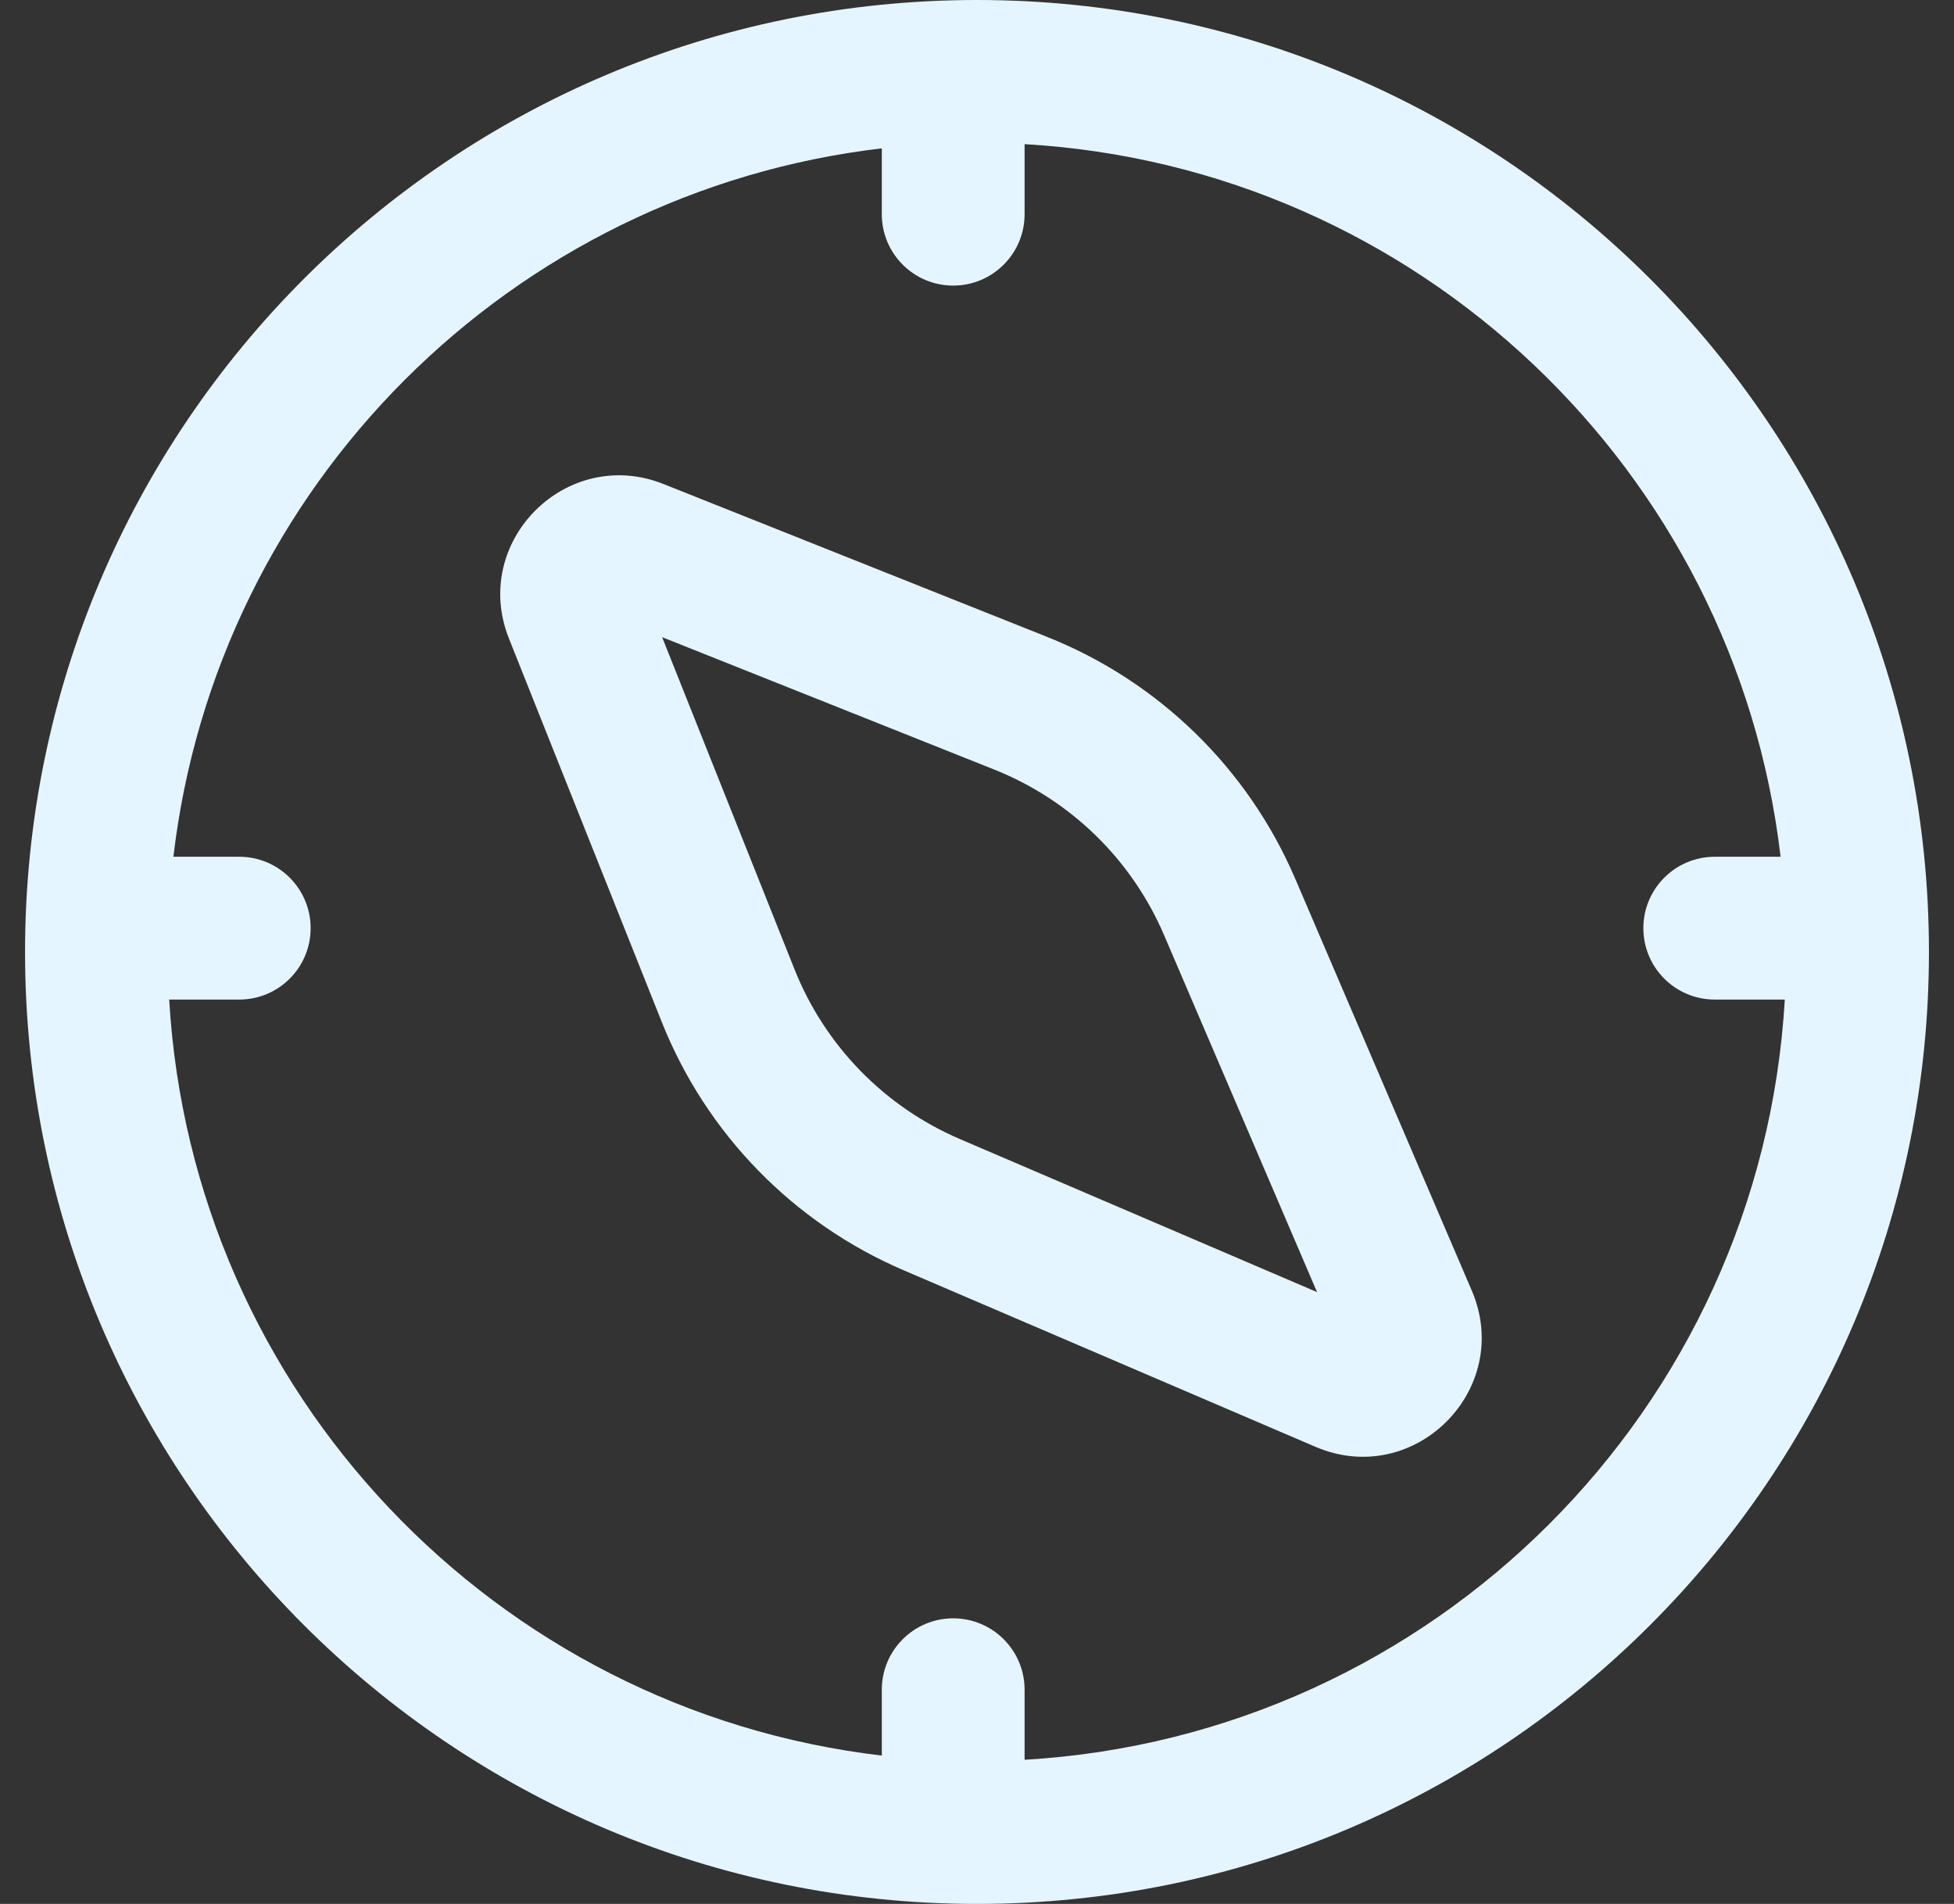
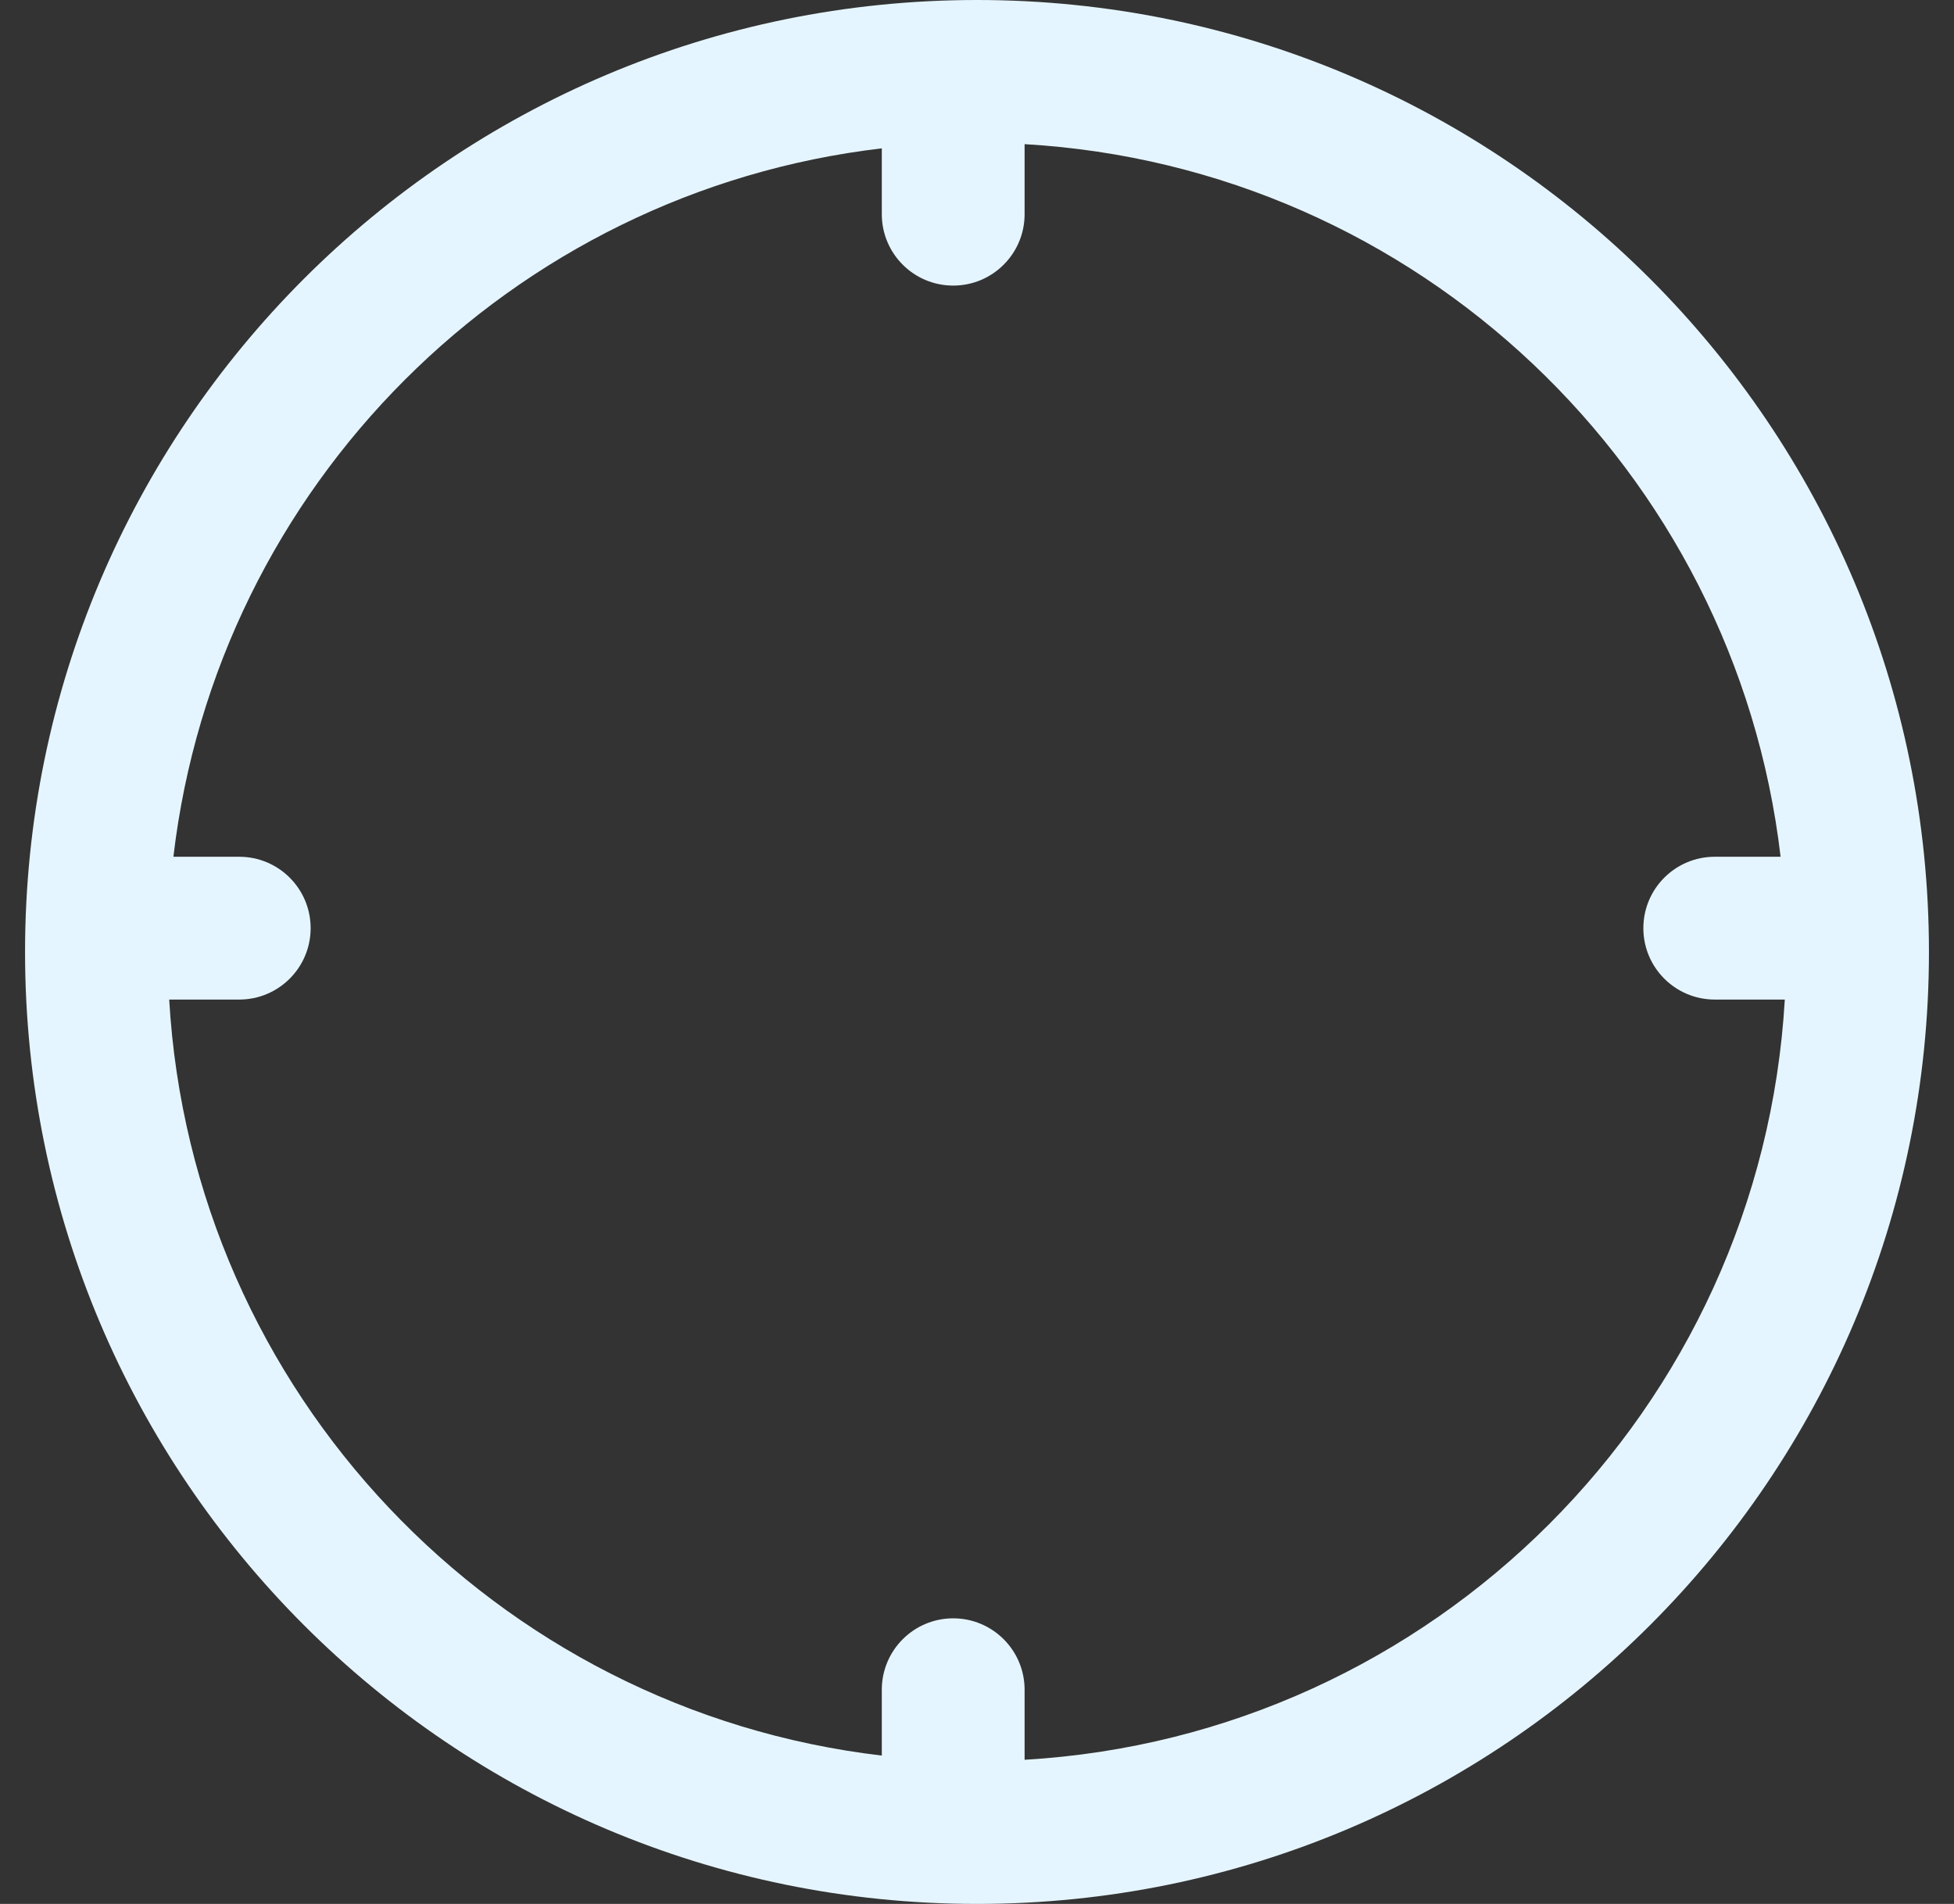
<svg xmlns="http://www.w3.org/2000/svg" width="39" height="38" viewBox="0 0 39 38" fill="none">
  <rect x="0" y="0" width="39" height="38" fill="#333333" stroke="none" />
-   <path d="M13.244 9.661C11.307 8.889 9.387 10.81 10.159 12.747L13.209 20.4C14.097 22.627 15.834 24.41 18.038 25.354L26.256 28.877C28.227 29.721 30.219 27.729 29.375 25.758L25.852 17.54C24.908 15.336 23.125 13.598 20.898 12.711L13.244 9.661ZM15.857 19.345L13.215 12.717L19.843 15.359C21.367 15.966 22.587 17.154 23.233 18.662L26.287 25.789L19.16 22.735C17.652 22.089 16.464 20.869 15.857 19.345Z" fill="#E5F5FF" />
  <path d="M19.5 0C9.007 0 0.5 8.507 0.5 19C0.5 29.493 9.007 38 19.5 38C29.993 38 38.5 29.493 38.5 19C38.5 8.507 29.993 0 19.5 0ZM4.775 17.1H3.461C4.328 9.699 10.199 3.828 17.6 2.961V4.275C17.6 5.062 18.238 5.7 19.025 5.7C19.812 5.7 20.45 5.062 20.45 4.275V2.877C28.294 3.332 34.635 9.385 35.539 17.1H34.225C33.438 17.1 32.8 17.738 32.8 18.525C32.8 19.312 33.438 19.95 34.225 19.95H35.623C35.149 28.113 28.613 34.649 20.45 35.123V33.725C20.45 32.938 19.812 32.3 19.025 32.3C18.238 32.3 17.6 32.938 17.6 33.725V35.039C9.885 34.135 3.832 27.794 3.377 19.95H4.775C5.562 19.95 6.2 19.312 6.2 18.525C6.2 17.738 5.562 17.1 4.775 17.1Z" fill="#E5F5FF" />
</svg>